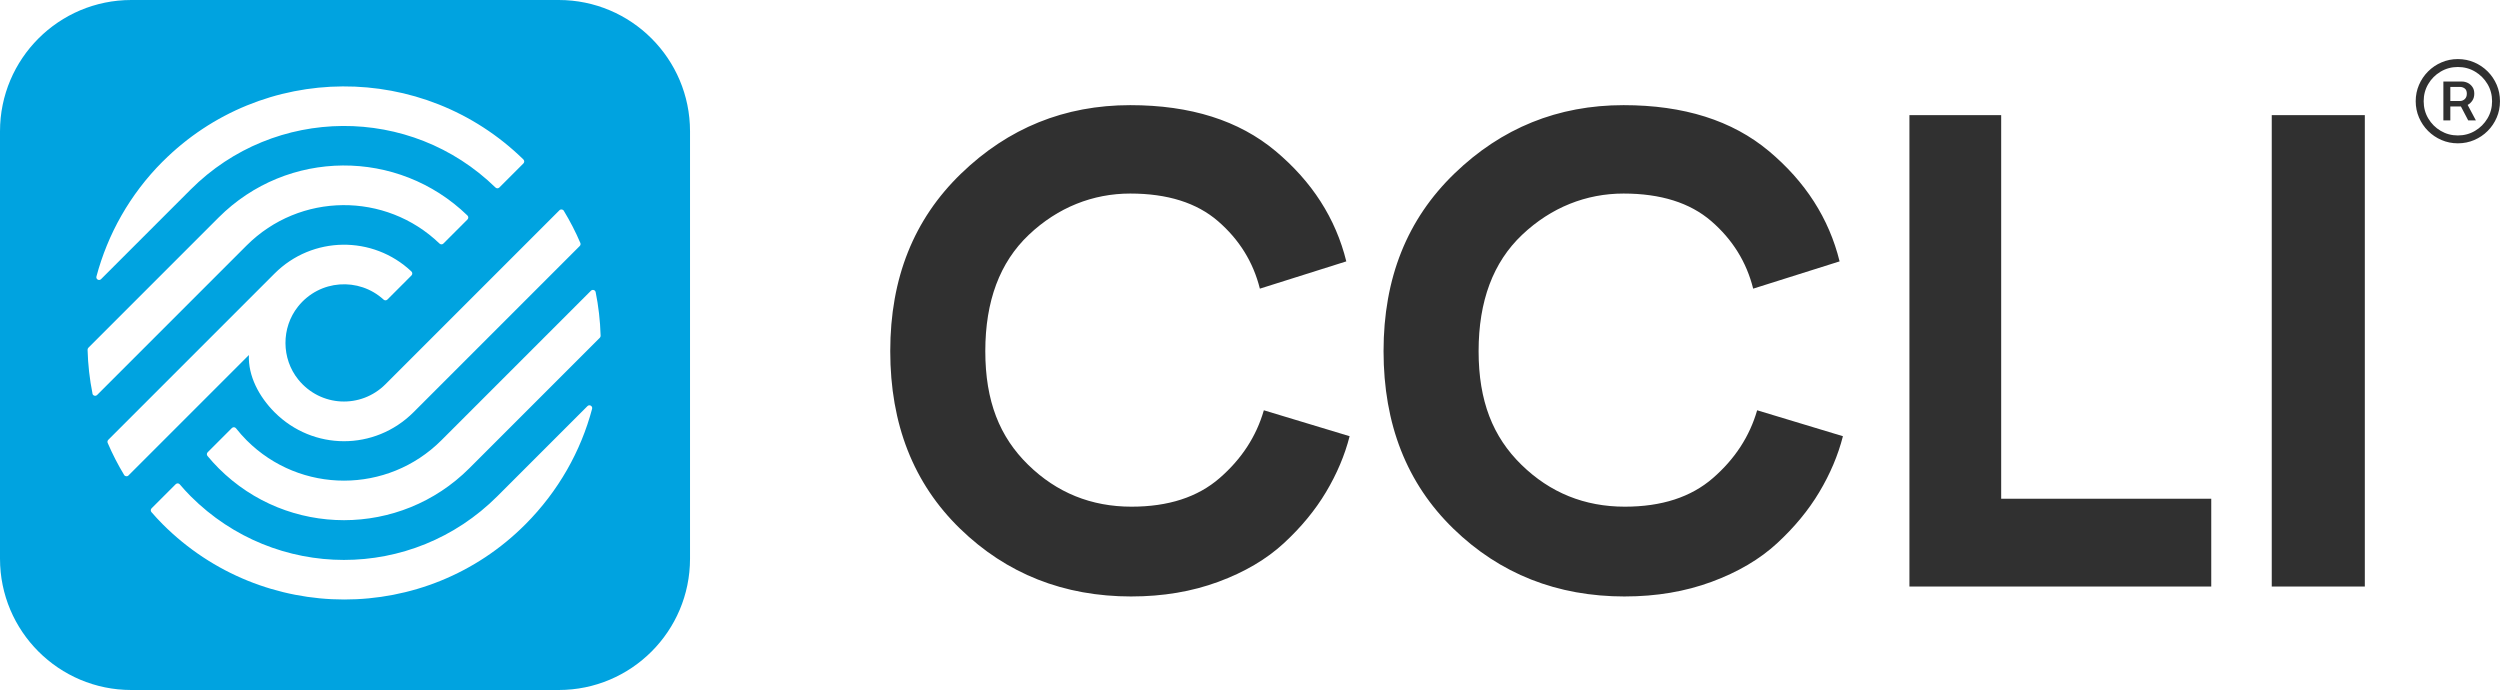
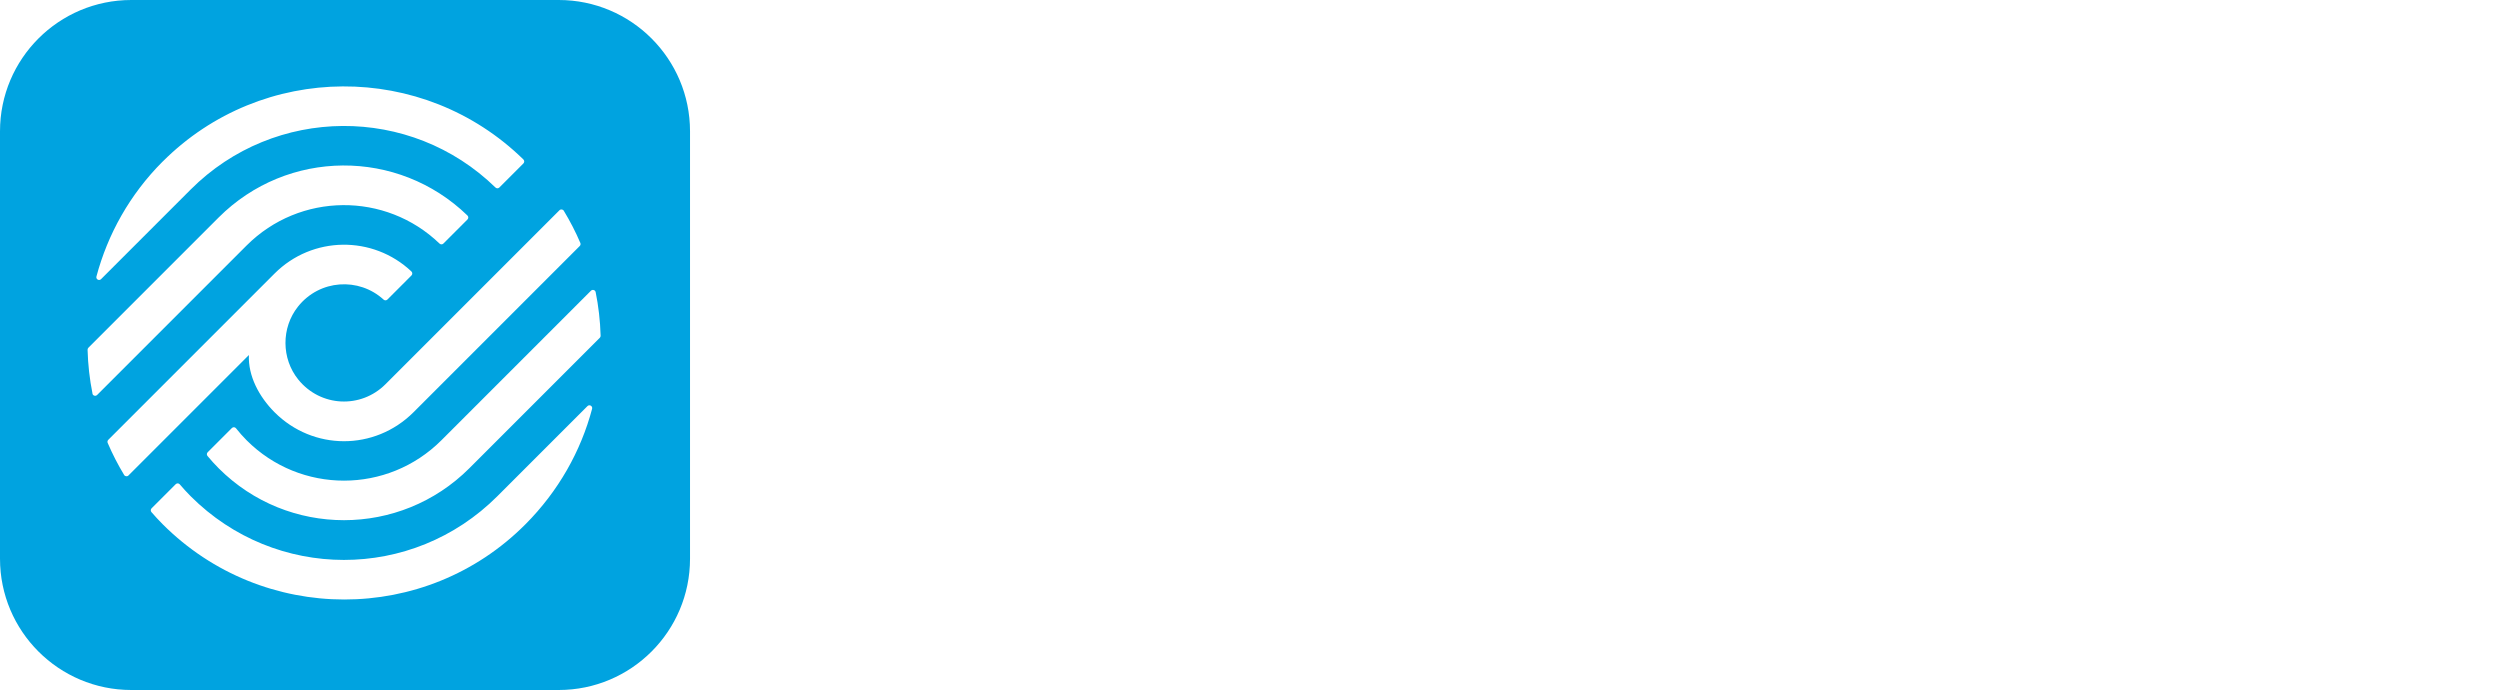
<svg xmlns="http://www.w3.org/2000/svg" id="Layer_1" data-name="Layer 1" viewBox="0 0 1000 276">
  <defs>
    <style>
      .cls-1 {
        fill: #303030;
      }

      .cls-2 {
        fill: #00a3e0;
      }
    </style>
  </defs>
  <path class="cls-2" d="M223.47,0H52.53C23.52,0,0,23.52,0,52.53v170.94c0,29.01,23.52,52.53,52.53,52.53h170.95c29.01,0,52.53-23.52,52.53-52.53V52.53c0-29.01-23.52-52.53-52.53-52.53ZM65.09,64.61c39.79-39.79,104.14-40.06,144.27-.82.44.43.44,1.15,0,1.59l-9.63,9.63c-.43.43-1.11.42-1.54,0-33.94-33.09-88.29-32.83-121.91.79,0,0-27,27-35.87,35.87-.79.79-2.13.02-1.84-1.06,4.49-16.85,13.3-32.79,26.51-46.01ZM37,157.44c-1.16-5.77-1.81-11.66-1.97-17.52,0-.31.11-.61.33-.83l52.08-52.08c27.53-27.53,71.78-27.71,99.54-.81.45.43.45,1.16,0,1.6l-9.63,9.63c-.42.43-1.1.42-1.54,0-21.57-20.76-55.89-20.5-77.16.76,0,0-.02.02-.03.03h0s-59.77,59.77-59.77,59.77c-.62.62-1.71.31-1.88-.56ZM51.39,190.19c-.51.51-1.37.41-1.74-.21-2.5-4.14-4.71-8.44-6.58-12.82-.18-.42-.08-.91.24-1.23l66.54-66.54h0s0,0,0,0c15.07-15.07,39.33-15.33,54.72-.8.45.43.46,1.16.01,1.6l-9.62,9.63c-.42.42-1.09.42-1.53.02-9.87-9.02-25.6-8.08-34.25,2.82-6.71,8.45-6.65,20.77.13,29.16,8.92,11.03,25.05,11.7,34.86,1.89l69.61-69.61c.51-.51,1.37-.41,1.74.21,2.51,4.16,4.75,8.47,6.62,12.88.17.41.09.88-.23,1.2-6.2,6.2-66.41,66.41-66.53,66.53-15.54,15.49-40.19,15.35-55.53.01-6.23-6.23-10.66-14.58-10.29-22.92l-48.18,48.18ZM210.18,209.71c-39.95,40.18-105.03,40.07-145.09,0-1.58-1.58-3.07-3.21-4.51-4.86-.38-.44-.36-1.1.05-1.52l9.66-9.66c.46-.46,1.2-.42,1.62.07,1.39,1.63,2.84,3.23,4.38,4.77,33.88,33.88,88.6,34.03,122.67-.04l36.02-36.02c.81-.81,2.15-.02,1.86,1.08-4.49,16.92-13.43,32.88-26.64,46.17ZM239.91,135.13l-52.15,52.15c-27.7,27.7-72.58,27.74-100.28.04-1.59-1.59-3.08-3.24-4.48-4.93-.37-.44-.33-1.09.08-1.5l9.68-9.68c.47-.47,1.23-.42,1.64.1,1.32,1.67,2.74,3.28,4.27,4.82,21.52,21.52,56.37,21.49,77.89-.02l59.82-59.82c.62-.62,1.7-.31,1.88.55,1.12,5.52,1.81,11.36,1.99,17.46,0,.31-.11.61-.33.83Z" />
-   <path class="cls-1" d="M983.14,57.33c-2.32,0-4.5-.44-6.53-1.32-2.04-.87-3.83-2.09-5.38-3.63-1.54-1.55-2.76-3.34-3.63-5.37-.88-2.04-1.32-4.22-1.32-6.53s.44-4.5,1.32-6.53c.87-2.03,2.09-3.82,3.63-5.37,1.55-1.55,3.34-2.76,5.38-3.63,2.03-.88,4.21-1.32,6.53-1.32s4.52.44,6.56,1.32c2.03.87,3.83,2.09,5.37,3.63,1.55,1.55,2.75,3.34,3.62,5.37.87,2.04,1.3,4.22,1.3,6.53s-.43,4.5-1.3,6.53c-.87,2.03-2.07,3.82-3.62,5.37-1.54,1.55-3.34,2.76-5.37,3.63-2.04.88-4.22,1.32-6.56,1.32ZM983.14,54.18c2.53,0,4.83-.62,6.89-1.85,2.07-1.23,3.72-2.88,4.95-4.95,1.24-2.07,1.85-4.36,1.85-6.89s-.61-4.83-1.85-6.89c-1.23-2.07-2.88-3.72-4.95-4.95-2.06-1.23-4.36-1.85-6.89-1.85s-4.8.62-6.88,1.85c-2.08,1.23-3.73,2.88-4.95,4.95-1.23,2.07-1.84,4.36-1.84,6.89s.61,4.83,1.84,6.89c1.22,2.07,2.87,3.72,4.95,4.95,2.07,1.23,4.37,1.85,6.88,1.85ZM977.35,48.15v-15.53h7.47c.79,0,1.56.19,2.32.56.75.38,1.37.93,1.85,1.64.49.71.72,1.59.72,2.64s-.24,1.98-.74,2.73c-.49.76-1.12,1.36-1.9,1.77-.77.41-1.57.62-2.4.62h-5.76v-2.17h5.04c.74,0,1.38-.25,1.94-.76.56-.52.84-1.25.84-2.19s-.28-1.66-.84-2.07c-.56-.41-1.19-.62-1.88-.62h-3.88v13.38h-2.78ZM987.28,48.15l-3.79-7.24h3.01l3.85,7.24h-3.07ZM452.63,238.59c-27.12,0-49.99-9.04-68.61-27.13-18.61-18.08-27.92-41.75-27.92-71s9.44-52.75,28.32-71.01c18.88-18.26,41.44-27.39,67.68-27.39,24.11,0,43.48,6.12,58.1,18.35,14.63,12.23,24.07,26.95,28.32,44.14l-34.57,10.91c-2.66-10.64-8.25-19.64-16.75-27-8.51-7.35-20.21-11.04-35.11-11.04s-28.94,5.5-40.55,16.49c-11.62,11-17.42,26.51-17.42,46.54s5.72,34.3,17.15,45.47,25.22,16.75,41.35,16.75c14.71,0,26.46-3.81,35.23-11.44,8.78-7.62,14.67-16.66,17.69-27.12l34.31,10.37c-1.95,7.63-5.1,15.07-9.44,22.34-4.34,7.28-9.97,14.09-16.89,20.48-6.91,6.38-15.65,11.53-26.2,15.43-10.55,3.89-22.12,5.85-34.7,5.85ZM649.95,238.59c-27.12,0-49.99-9.04-68.61-27.13-18.61-18.08-27.92-41.75-27.92-71s9.44-52.75,28.32-71.01c18.88-18.26,41.44-27.39,67.68-27.39,24.11,0,43.48,6.12,58.1,18.35,14.63,12.23,24.07,26.95,28.32,44.14l-34.57,10.91c-2.66-10.64-8.25-19.64-16.75-27-8.51-7.35-20.21-11.04-35.11-11.04s-28.94,5.5-40.55,16.49c-11.62,11-17.42,26.51-17.42,46.54s5.72,34.3,17.15,45.47c11.44,11.17,25.22,16.75,41.35,16.75,14.71,0,26.46-3.81,35.23-11.44,8.78-7.62,14.67-16.66,17.69-27.12l34.31,10.37c-1.95,7.63-5.1,15.07-9.44,22.34-4.34,7.28-9.97,14.09-16.89,20.48-6.91,6.38-15.65,11.53-26.2,15.43-10.55,3.89-22.12,5.85-34.7,5.85ZM884.5,234.6h-120.73V46.05h36.7v153.45h84.03v35.1ZM945.93,234.6h-37.23V46.05h37.23v188.55Z" />
</svg>